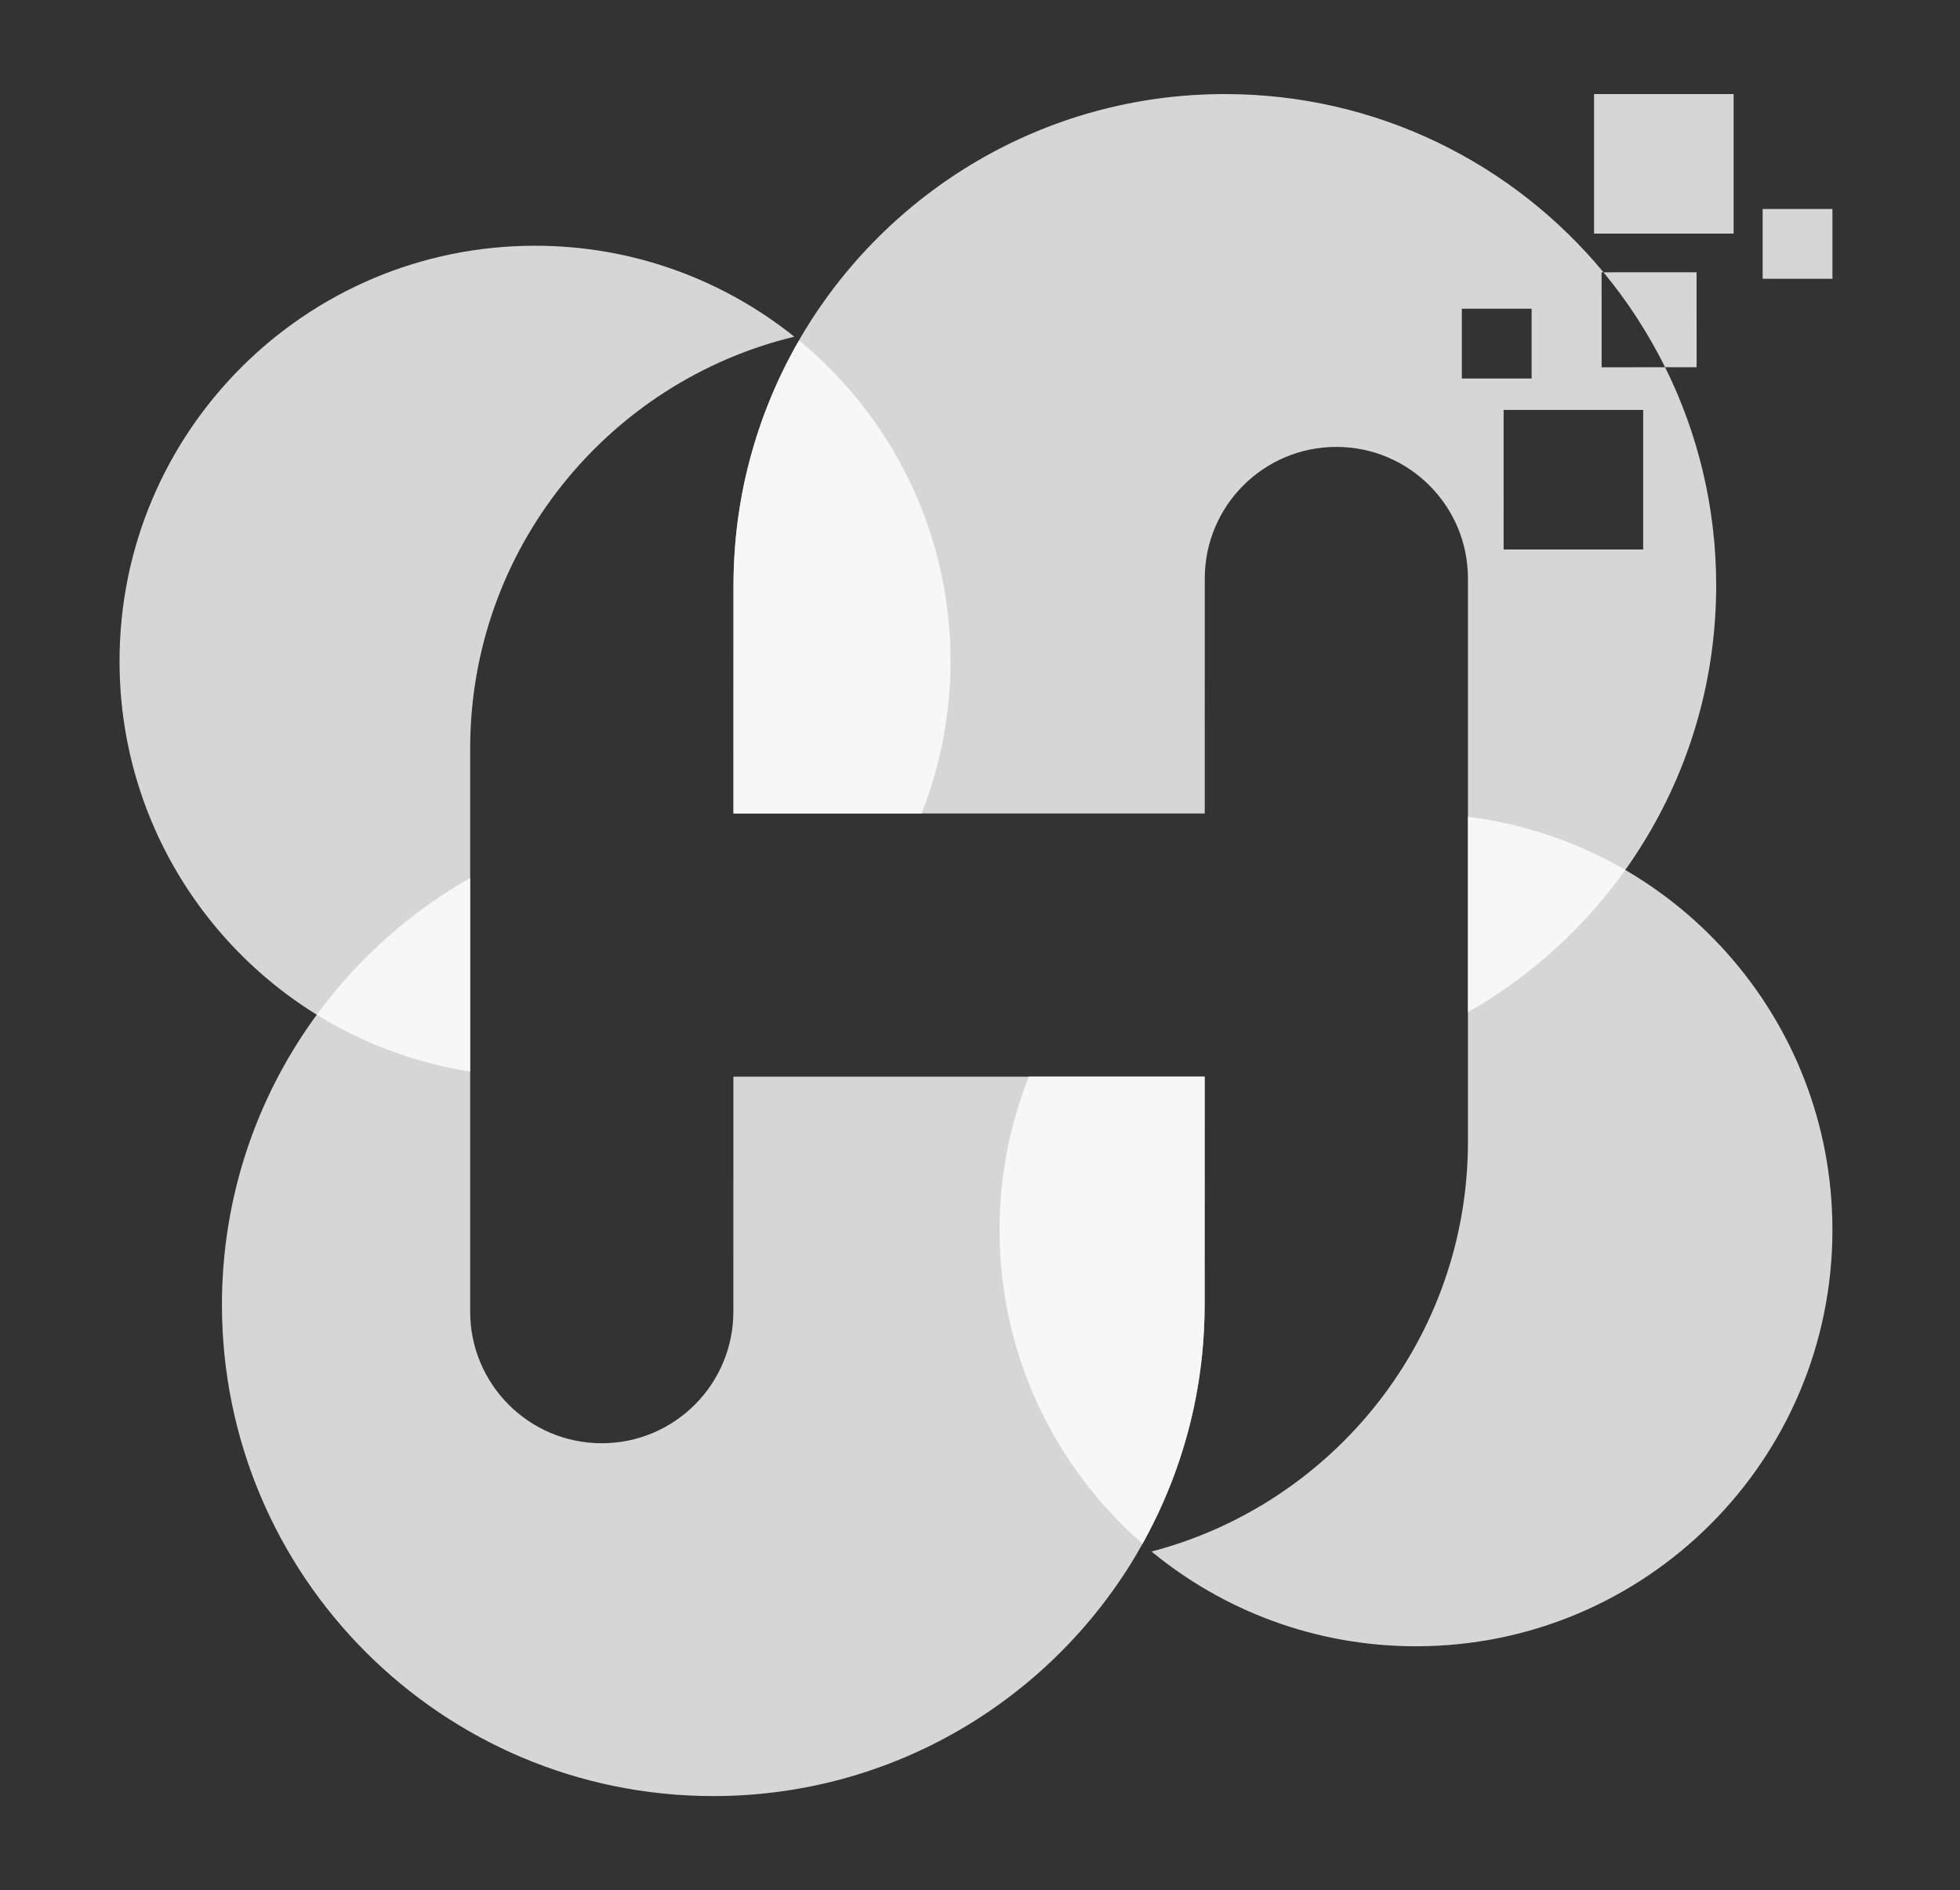
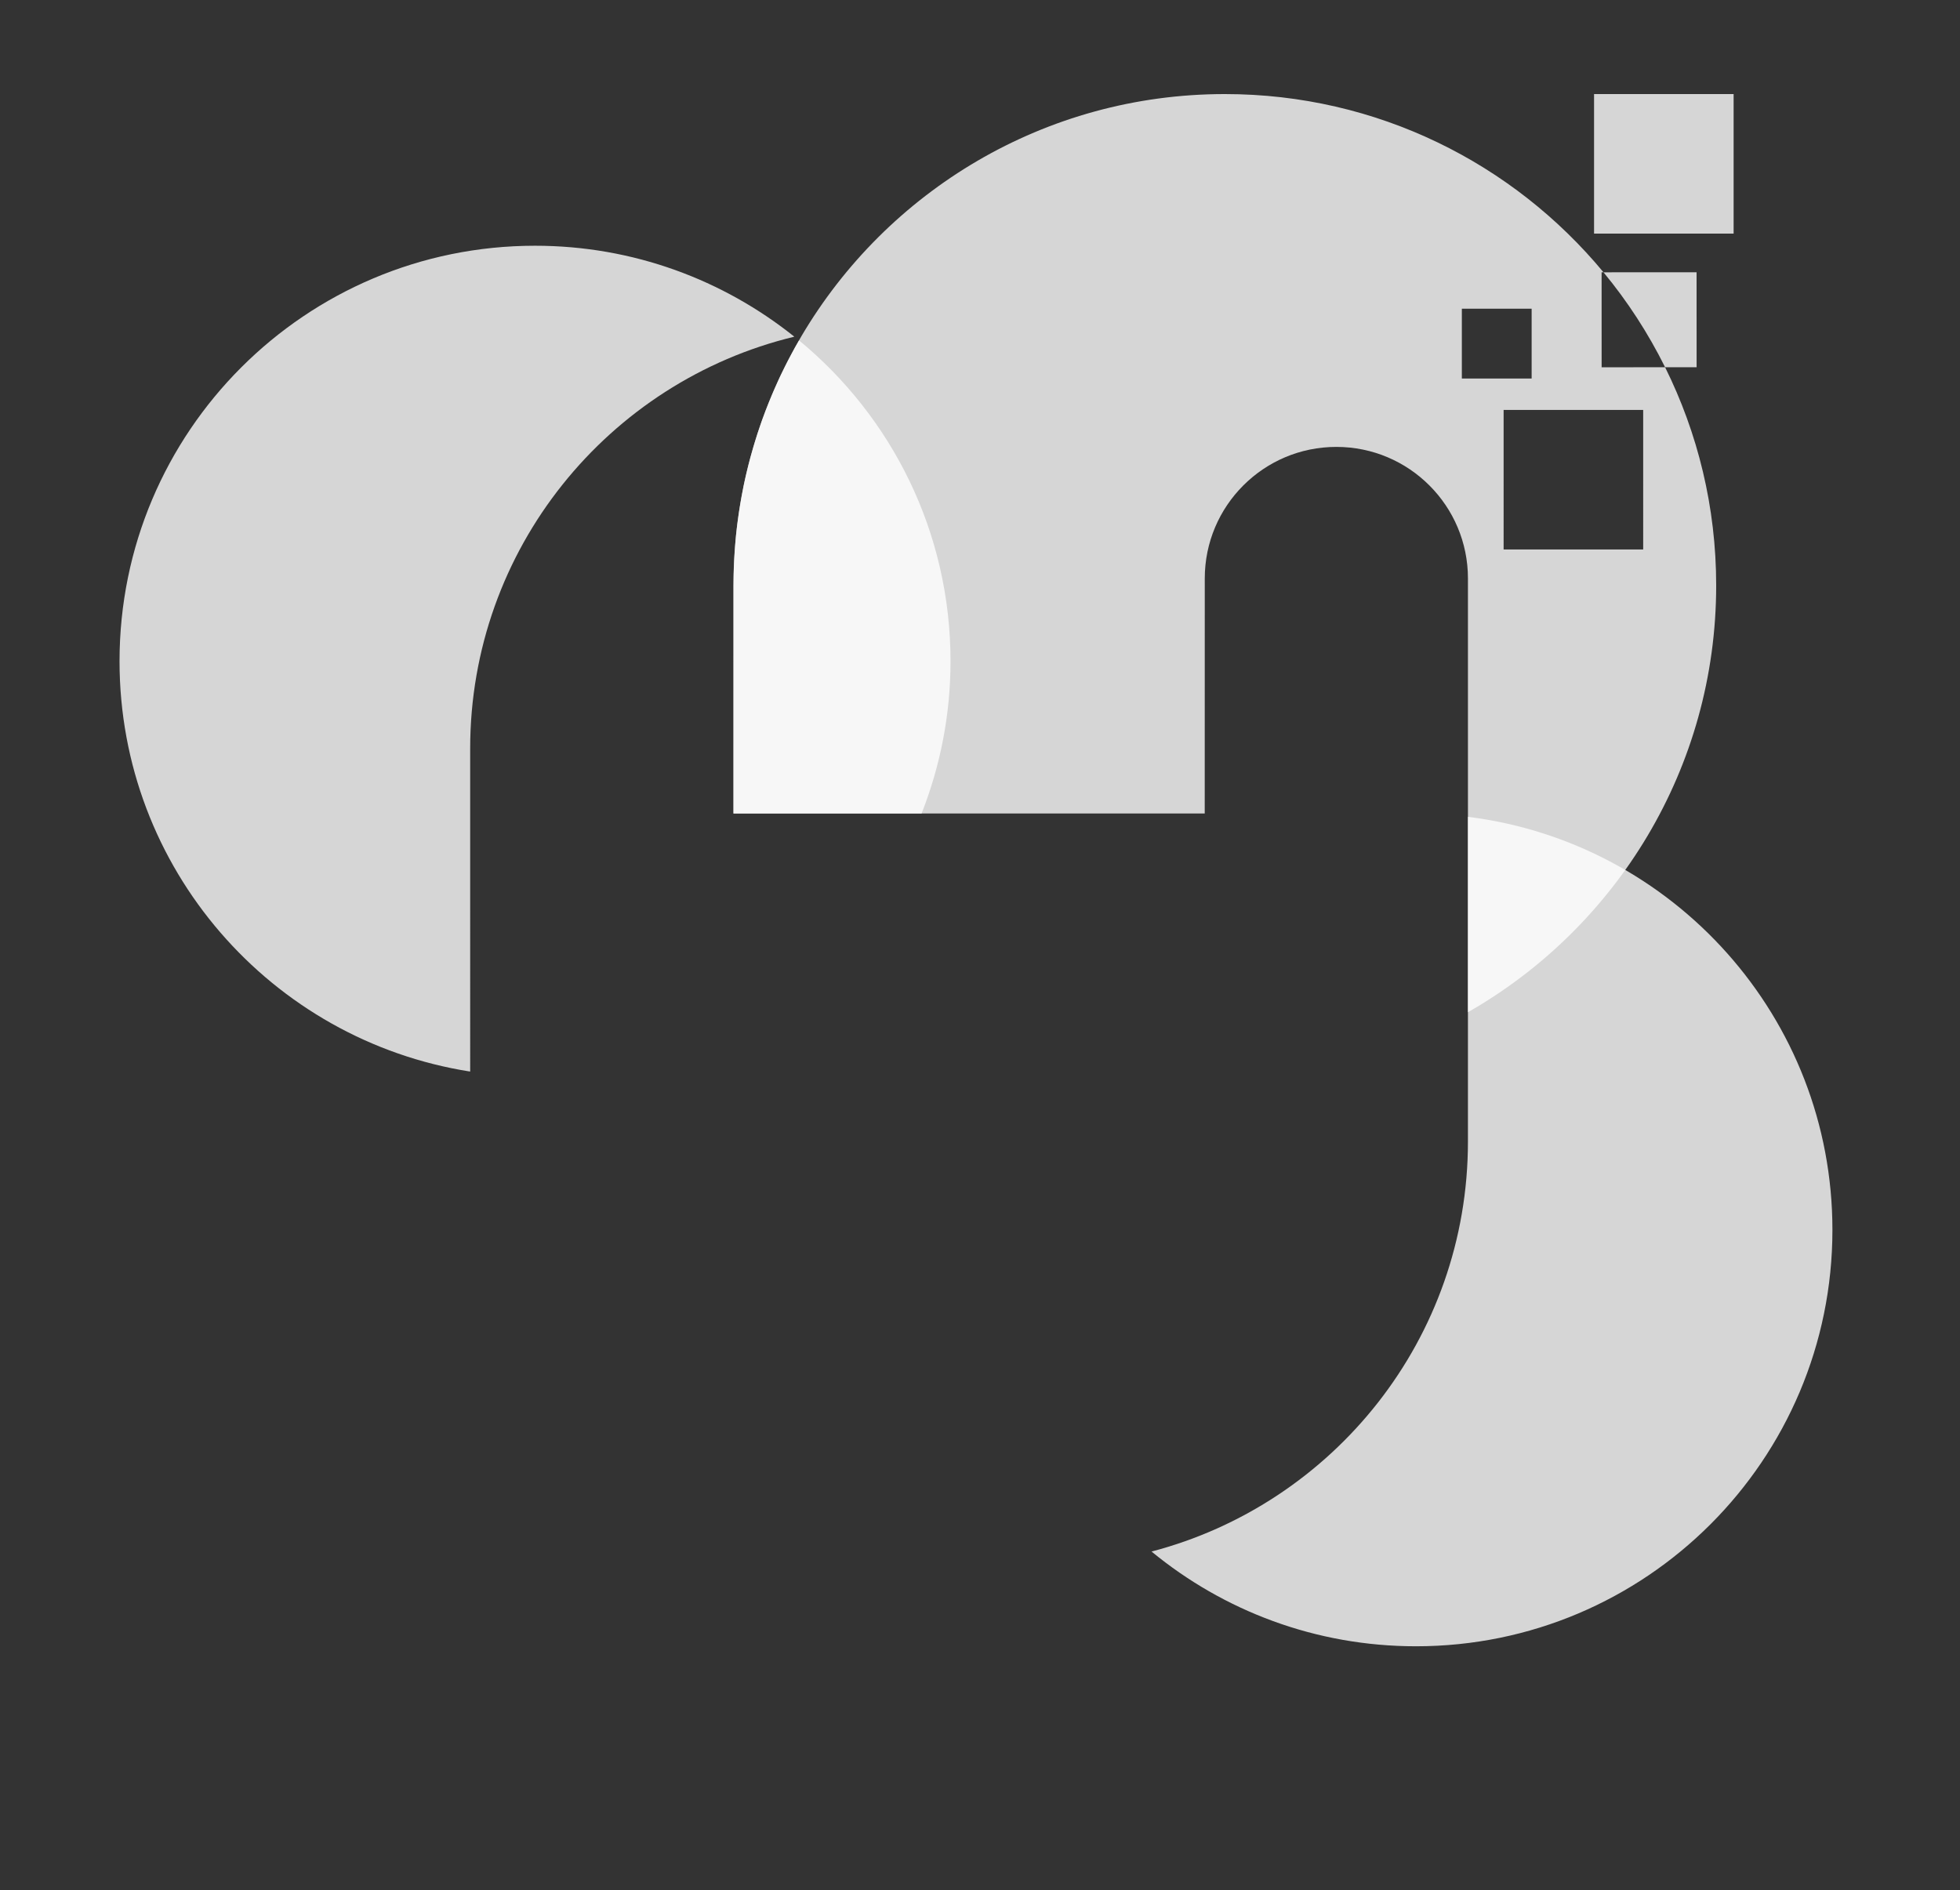
<svg xmlns="http://www.w3.org/2000/svg" xmlns:xlink="http://www.w3.org/1999/xlink" version="1.1" id="Calque_1" x="0px" y="0px" width="197px" height="190px" viewBox="0 0 197 190" enable-background="new 0 0 197 190" xml:space="preserve">
  <rect x="0" y="0" width="197" height="190" fill="#333333" stroke="none" />
  <g>
    <defs>
      <rect id="SVGID_1_" width="620" height="190" />
    </defs>
    <clipPath id="SVGID_2_">
      <use xlink:href="#SVGID_1_" overflow="visible" />
    </clipPath>
    <g clip-path="url(#SVGID_2_)">
      <g opacity="0.8">
        <g>
          <defs>
-             <rect id="SVGID_3_" x="22.308" y="88.25" width="98.774" height="92.294" />
-           </defs>
+             </defs>
          <clipPath id="SVGID_4_">
            <use xlink:href="#SVGID_3_" overflow="visible" />
          </clipPath>
-           <path clip-path="url(#SVGID_4_)" fill="#FFFFFF" d="M115.574,153.808c0.093-0.181,0.186-0.359,0.277-0.54      c0.194-0.389,0.387-0.778,0.571-1.173c0.086-0.182,0.165-0.365,0.248-0.549c0.297-0.652,0.58-1.313,0.849-1.98      c0.109-0.272,0.218-0.545,0.323-0.819c0.133-0.348,0.263-0.697,0.388-1.048c0.146-0.408,0.283-0.82,0.418-1.233      c0.137-0.42,0.267-0.842,0.393-1.266c0.119-0.402,0.235-0.806,0.344-1.213c0.078-0.288,0.154-0.577,0.226-0.867      c0.15-0.602,0.292-1.208,0.42-1.819c0.042-0.197,0.078-0.398,0.117-0.599c0.107-0.546,0.205-1.096,0.294-1.649      c0.037-0.229,0.073-0.461,0.107-0.691c0.103-0.7,0.196-1.403,0.269-2.112c0.007-0.07,0.011-0.141,0.018-0.212      c0.066-0.674,0.116-1.352,0.155-2.034c0.011-0.194,0.021-0.391,0.03-0.588c0.033-0.748,0.057-1.499,0.057-2.255      c0-0.179,0-0.463,0-0.808c0-2.438,0.001-5.719,0.001-9.442c0.001-3.639,0.002-7.984,0.003-12.683H73.714      c-0.003,13.084-0.005,23.623-0.005,23.623c0,7.305-5.921,13.227-13.226,13.227c-7.304,0-13.226-5.922-13.226-13.227v-43.6      c-14.898,8.502-24.949,24.527-24.949,42.909c0,27.274,22.11,49.385,49.385,49.385c18.095,0,33.908-9.737,42.509-24.253      C114.683,155.479,115.138,154.649,115.574,153.808" />
        </g>
      </g>
      <g opacity="0.8">
        <g>
          <defs>
            <rect id="SVGID_5_" x="100.465" y="82.11" width="83.713" height="83.376" />
          </defs>
          <clipPath id="SVGID_6_">
            <use xlink:href="#SVGID_5_" overflow="visible" />
          </clipPath>
-           <path clip-path="url(#SVGID_6_)" fill="#FFFFFF" d="M121.078,131.159c0-1.706,0.002-11.267,0.004-22.934h-17.677      c-1.89,4.77-2.939,9.964-2.939,15.404c0,12.594,5.569,23.879,14.369,31.552C118.805,148.07,121.078,139.882,121.078,131.159" />
          <path clip-path="url(#SVGID_6_)" fill="#FFFFFF" d="M147.543,82.11v32.638c0,19.798-13.505,36.427-31.801,41.216      c7.228,5.95,16.486,9.523,26.579,9.523c23.117,0,41.856-18.74,41.856-41.856C184.178,102.284,168.193,84.682,147.543,82.11" />
        </g>
      </g>
      <g opacity="0.8">
        <g>
          <defs>
            <rect id="SVGID_7_" x="12.014" y="24.703" width="83.523" height="83.014" />
          </defs>
          <clipPath id="SVGID_8_">
            <use xlink:href="#SVGID_7_" overflow="visible" />
          </clipPath>
          <path clip-path="url(#SVGID_8_)" fill="#FFFFFF" d="M73.723,58.841c0,1.706-0.002,11.266-0.004,22.933h18.909      c1.87-4.742,2.909-9.903,2.909-15.309c0-12.988-5.929-24.59-15.228-32.249C76.128,41.466,73.723,49.87,73.723,58.841" />
          <path clip-path="url(#SVGID_8_)" fill="#FFFFFF" d="M47.257,75.251c0-20.077,13.89-36.891,32.58-41.407      c-7.145-5.716-16.201-9.142-26.062-9.142c-23.064,0-41.761,18.698-41.761,41.762c0,20.846,15.275,38.122,35.243,41.252V75.251z" />
        </g>
      </g>
      <g opacity="0.8">
        <g>
          <defs>
            <rect id="SVGID_9_" x="73.723" y="9.456" width="98.77" height="92.294" />
          </defs>
          <clipPath id="SVGID_10_">
            <use xlink:href="#SVGID_9_" overflow="visible" />
          </clipPath>
          <path clip-path="url(#SVGID_10_)" fill="#FFFFFF" d="M170.527,36.916l-0.004-9.547l-9.355,0.004      c2.414,2.917,4.492,6.12,6.192,9.544L170.527,36.916z" />
          <path clip-path="url(#SVGID_10_)" fill="#FFFFFF" d="M167.36,36.917l-6.38,0.002l-0.003-9.547h0.191      c-9.059-10.943-22.745-17.916-38.06-17.916c-18.128,0-33.965,9.774-42.555,24.333c-0.461,0.782-0.899,1.579-1.318,2.388      c-0.097,0.188-0.195,0.377-0.291,0.568c-0.191,0.381-0.38,0.764-0.562,1.152c-0.097,0.207-0.189,0.418-0.283,0.627      c-0.282,0.623-0.552,1.253-0.808,1.889c-0.115,0.284-0.228,0.569-0.337,0.855c-0.13,0.34-0.257,0.68-0.38,1.023      c-0.154,0.435-0.302,0.873-0.444,1.314c-0.126,0.387-0.246,0.778-0.362,1.169c-0.124,0.417-0.244,0.834-0.357,1.255      c-0.074,0.279-0.148,0.558-0.218,0.839c-0.156,0.625-0.304,1.253-0.436,1.886c-0.035,0.171-0.065,0.343-0.098,0.514      c-0.111,0.562-0.212,1.127-0.303,1.696c-0.036,0.22-0.07,0.441-0.103,0.662c-0.103,0.707-0.198,1.418-0.271,2.135      c-0.006,0.054-0.009,0.11-0.014,0.164c-0.068,0.692-0.119,1.388-0.159,2.087c-0.01,0.187-0.02,0.373-0.028,0.56      c-0.035,0.752-0.058,1.508-0.058,2.269v22.933h47.364c0.002-13.084,0.004-23.624,0.004-23.624      c0-7.304,5.922-13.226,13.226-13.226c7.305,0,13.226,5.922,13.226,13.226v43.6c14.899-8.502,24.95-24.527,24.95-42.909      C172.493,50.964,170.64,43.524,167.36,36.917 M146.931,31.034h7.014v7.014h-7.014V31.034z M165.157,55.236h-14.028V41.208      h14.028V55.236z" />
        </g>
      </g>
      <g opacity="0.8">
        <g>
          <defs>
-             <rect id="SVGID_11_" x="177.164" y="21.006" width="7.014" height="7.014" />
-           </defs>
+             </defs>
          <clipPath id="SVGID_12_">
            <use xlink:href="#SVGID_11_" overflow="visible" />
          </clipPath>
          <rect x="177.164" y="21.006" clip-path="url(#SVGID_12_)" fill="#FFFFFF" width="7.014" height="7.014" />
        </g>
      </g>
      <g opacity="0.8">
        <g>
          <defs>
            <rect id="SVGID_13_" x="160.219" y="9.456" width="14.027" height="14.028" />
          </defs>
          <clipPath id="SVGID_14_">
            <use xlink:href="#SVGID_13_" overflow="visible" />
          </clipPath>
          <rect x="160.219" y="9.456" clip-path="url(#SVGID_14_)" fill="#FFFFFF" width="14.028" height="14.028" />
        </g>
      </g>
    </g>
  </g>
</svg>